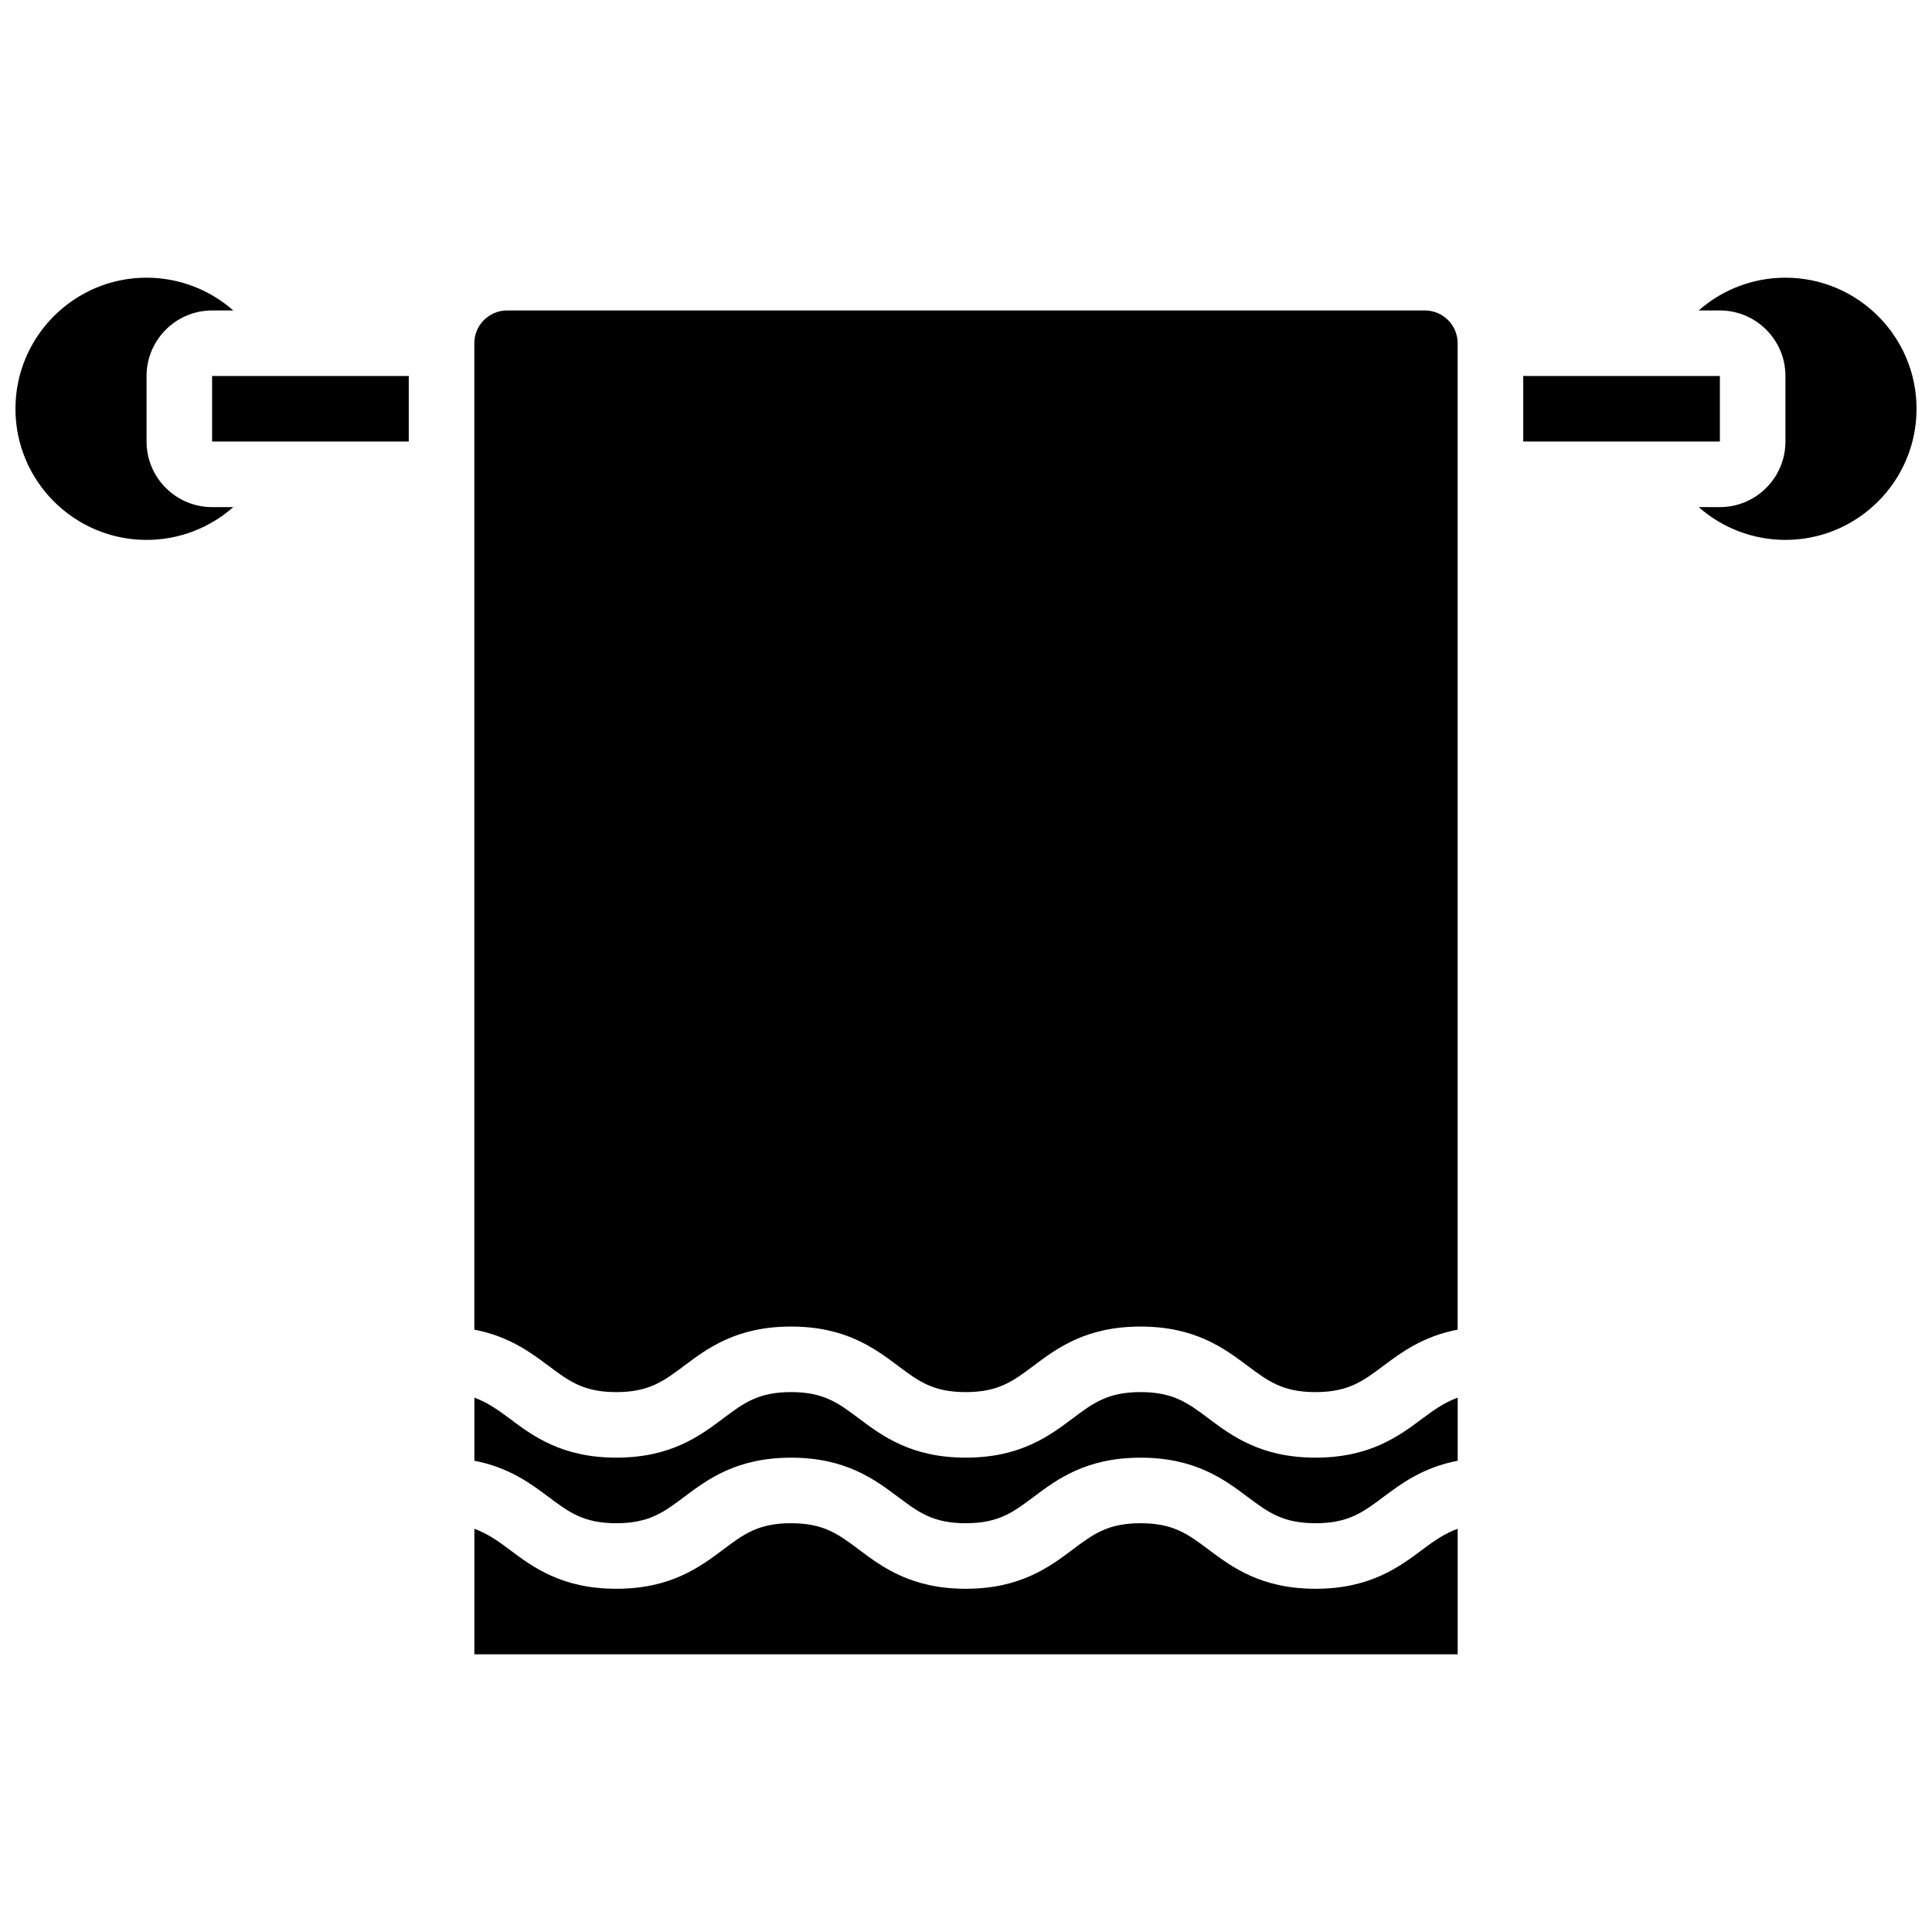
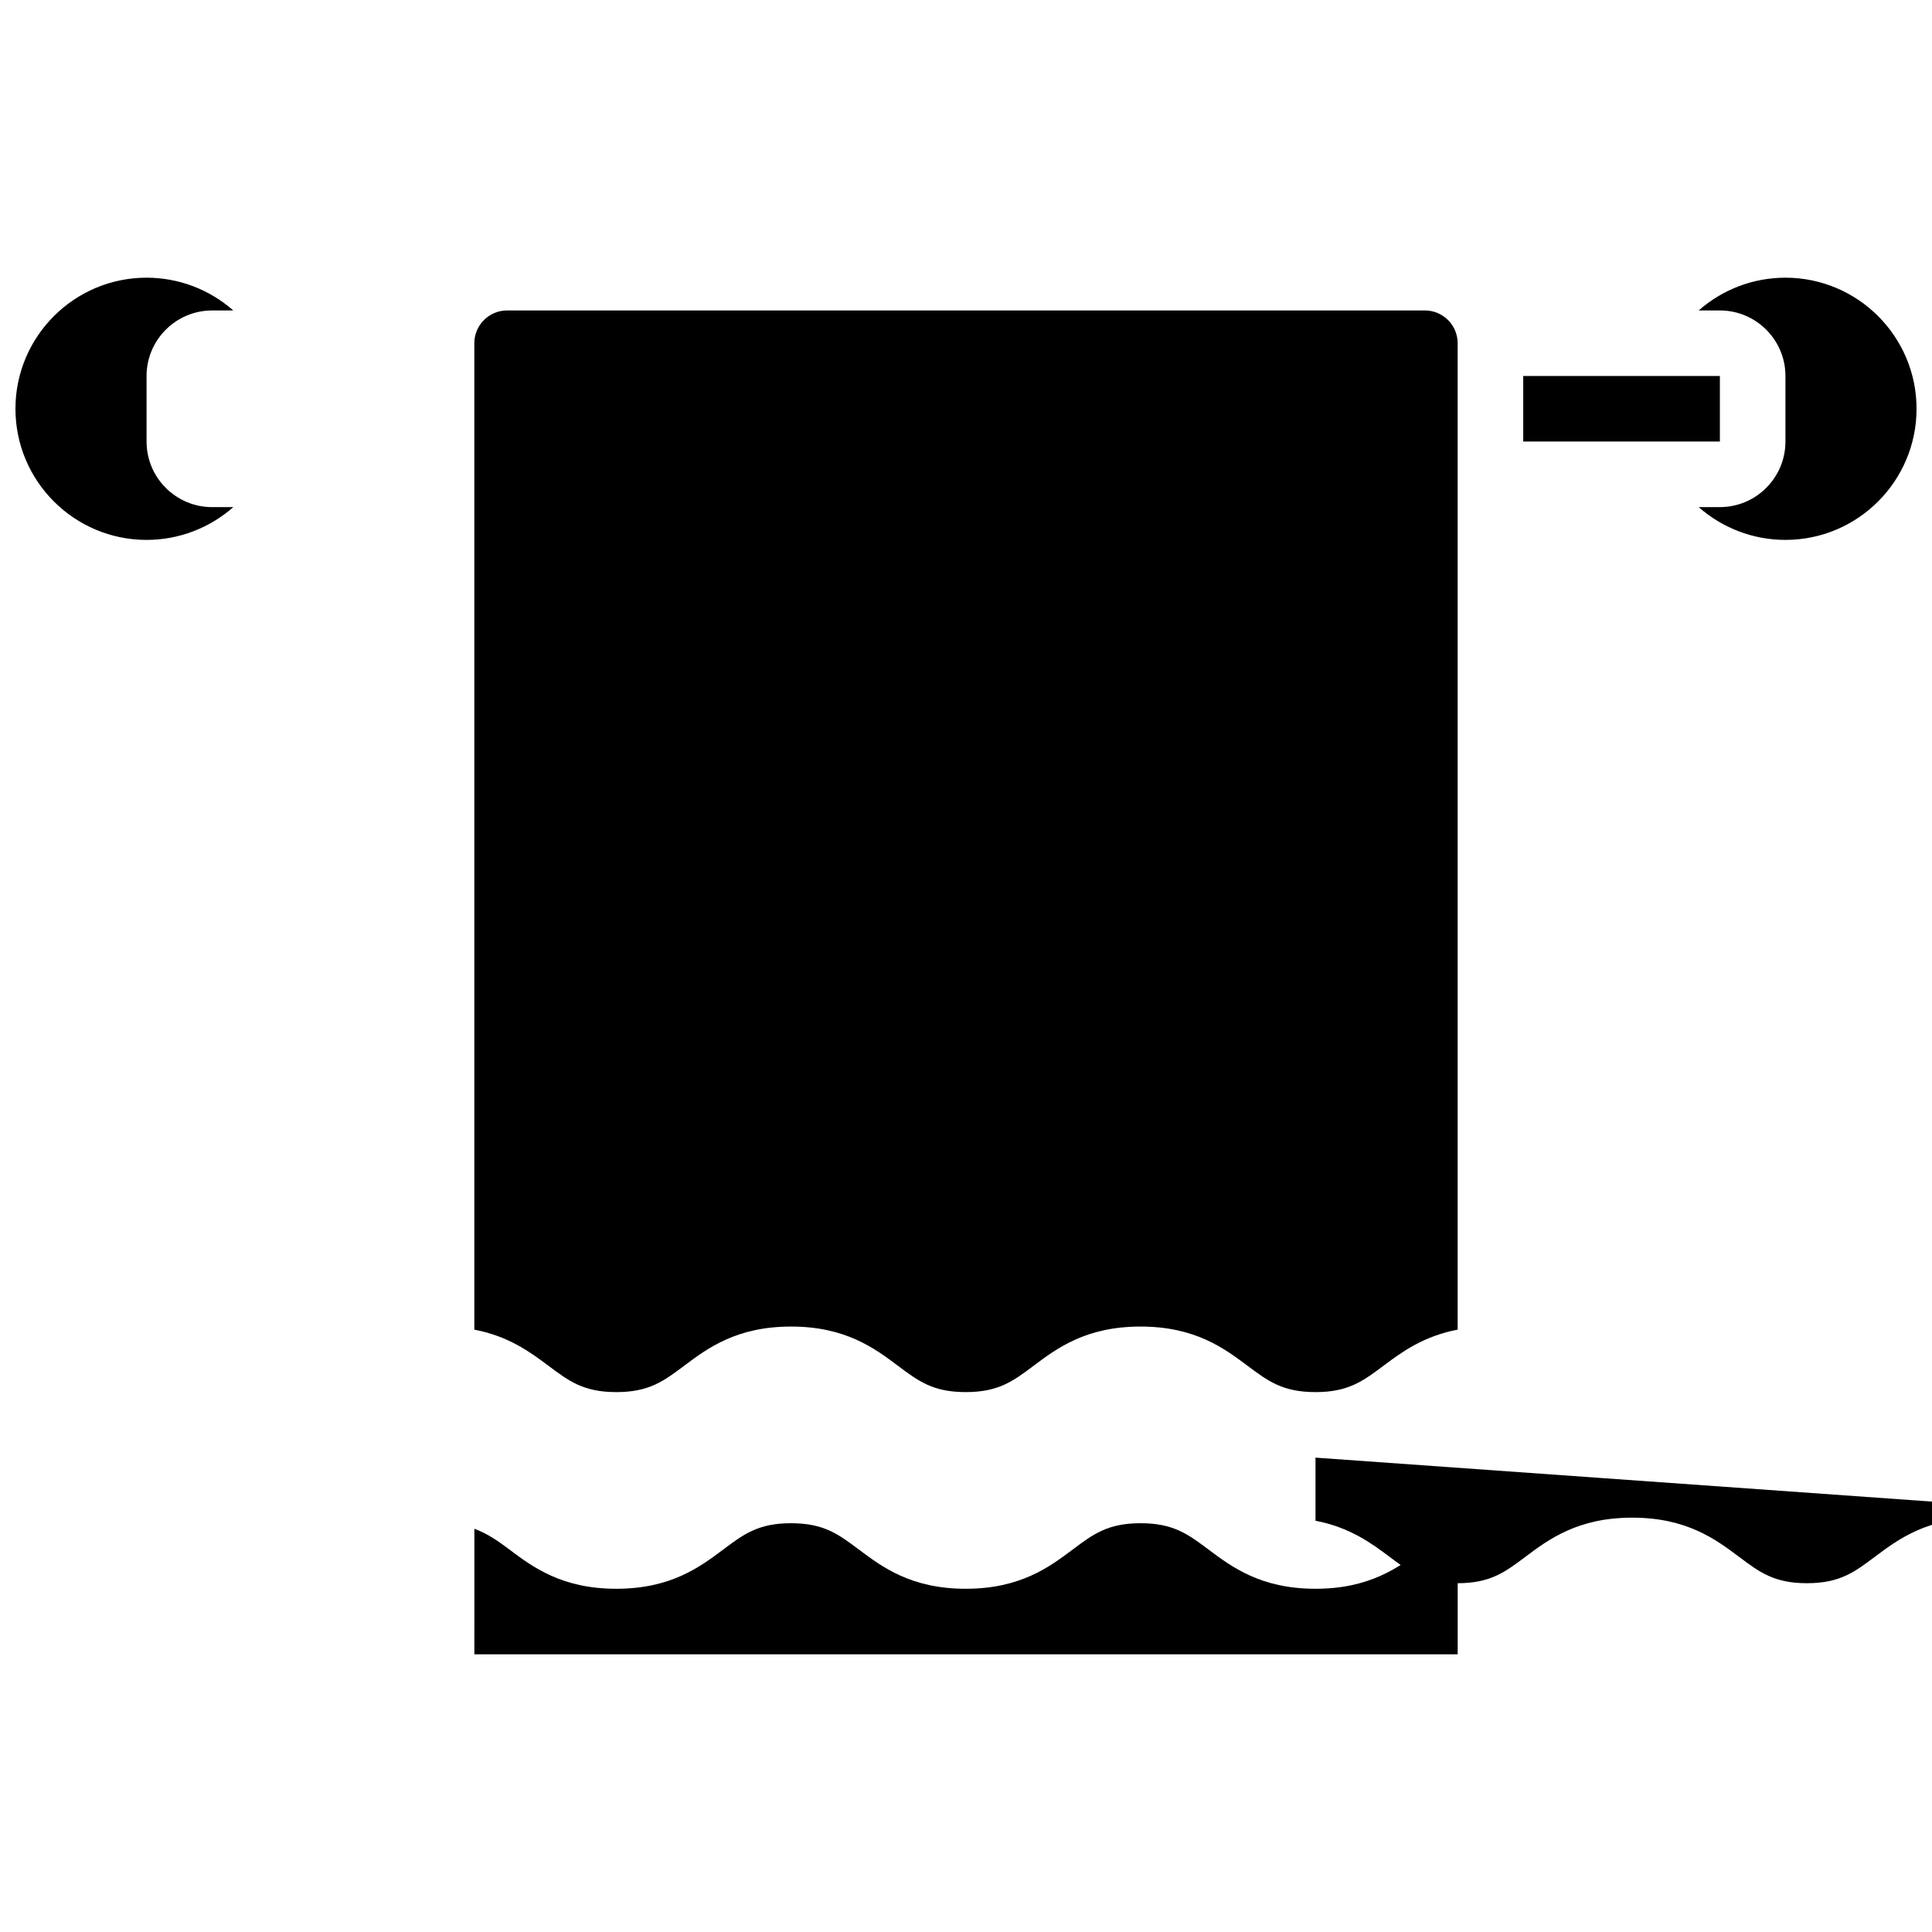
<svg xmlns="http://www.w3.org/2000/svg" width="800px" height="800px" version="1.1" viewBox="144 144 512 512">
  <defs>
    <clipPath id="b">
      <path d="m148.09 217h57.906v71h-57.906z" />
    </clipPath>
    <clipPath id="a">
      <path d="m594 217h57.902v71h-57.902z" />
    </clipPath>
  </defs>
  <path d="m492.62 565.04c-14.48 0-22.195-5.777-28.387-10.422-5.387-4.031-9.277-6.949-17.973-6.949-8.688 0-12.578 2.918-17.953 6.949-6.195 4.648-13.898 10.422-28.379 10.422-14.473 0-22.168-5.777-28.359-10.422-5.375-4.031-9.258-6.949-17.93-6.949-8.688 0-12.57 2.918-17.945 6.949-6.195 4.648-13.898 10.422-28.371 10.422-14.473 0-22.176-5.777-28.359-10.422-3.144-2.356-5.871-4.238-9.25-5.473l-0.004 33.27h260.59v-33.277c-3.387 1.234-6.133 3.117-9.285 5.481-6.199 4.644-13.914 10.422-28.395 10.422z" />
-   <path d="m200.21 243.64h52.117v17.371h-52.117z" />
-   <path d="m492.62 530.29c-14.48 0-22.195-5.777-28.387-10.422-5.387-4.031-9.277-6.949-17.973-6.949-8.688 0-12.578 2.918-17.953 6.949-6.195 4.648-13.898 10.422-28.379 10.422-14.473 0-22.168-5.777-28.359-10.422-5.375-4.031-9.258-6.949-17.93-6.949-8.688 0-12.57 2.918-17.945 6.949-6.195 4.648-13.898 10.422-28.371 10.422-14.473 0-22.176-5.777-28.359-10.422-3.144-2.356-5.871-4.238-9.25-5.473v16.723c9.102 1.738 14.871 5.992 19.684 9.605 5.375 4.031 9.258 6.949 17.938 6.949 8.688 0 12.57-2.918 17.945-6.949 6.195-4.648 13.898-10.422 28.371-10.422s22.168 5.777 28.359 10.422c5.375 4.031 9.258 6.949 17.93 6.949 8.688 0 12.57-2.918 17.945-6.949 6.195-4.648 13.898-10.422 28.379-10.422s22.195 5.777 28.395 10.422c5.387 4.031 9.277 6.949 17.973 6.949 8.695 0 12.586-2.918 17.973-6.949 4.812-3.613 10.59-7.871 19.699-9.605v-16.723c-3.387 1.234-6.133 3.117-9.285 5.481-6.203 4.641-13.918 10.414-28.398 10.414z" />
+   <path d="m492.62 530.29v16.723c9.102 1.738 14.871 5.992 19.684 9.605 5.375 4.031 9.258 6.949 17.938 6.949 8.688 0 12.57-2.918 17.945-6.949 6.195-4.648 13.898-10.422 28.371-10.422s22.168 5.777 28.359 10.422c5.375 4.031 9.258 6.949 17.93 6.949 8.688 0 12.57-2.918 17.945-6.949 6.195-4.648 13.898-10.422 28.379-10.422s22.195 5.777 28.395 10.422c5.387 4.031 9.277 6.949 17.973 6.949 8.695 0 12.586-2.918 17.973-6.949 4.812-3.613 10.59-7.871 19.699-9.605v-16.723c-3.387 1.234-6.133 3.117-9.285 5.481-6.203 4.641-13.918 10.414-28.398 10.414z" />
  <g clip-path="url(#b)">
    <path d="m182.84 261.02v-17.371c0-9.582 7.793-17.371 17.371-17.371h5.613c-6.231-5.492-14.352-8.688-22.984-8.688-19.164 0-34.746 15.582-34.746 34.746 0 19.164 15.582 34.746 34.746 34.746 8.66 0 16.766-3.207 22.984-8.688h-5.613c-9.578 0-17.371-7.793-17.371-17.375z" />
  </g>
  <path d="m521.61 226.27h-243.22c-4.785 0-8.688 3.891-8.688 8.688v261.41c9.102 1.738 14.871 5.992 19.684 9.605 5.375 4.031 9.258 6.949 17.938 6.949 8.688 0 12.57-2.918 17.945-6.949 6.195-4.648 13.898-10.422 28.371-10.422s22.168 5.777 28.359 10.422c5.375 4.031 9.258 6.949 17.93 6.949 8.688 0 12.57-2.918 17.945-6.949 6.195-4.648 13.898-10.422 28.379-10.422 14.48 0 22.195 5.777 28.395 10.422 5.387 4.031 9.277 6.949 17.973 6.949 8.695 0 12.586-2.918 17.973-6.949 4.812-3.613 10.59-7.871 19.699-9.605v-261.41c0-4.793-3.898-8.688-8.684-8.688z" />
  <g clip-path="url(#a)">
    <path d="m617.16 217.59c-8.645 0-16.766 3.195-22.992 8.688l5.621-0.004c9.582 0 17.371 7.793 17.371 17.371v17.371c0 9.582-7.793 17.371-17.371 17.371h-5.621c6.231 5.496 14.352 8.691 22.992 8.691 19.164 0 34.746-15.582 34.746-34.746 0-19.16-15.582-34.742-34.746-34.742z" />
  </g>
  <path d="m547.67 243.64h52.117v17.371h-52.117z" />
</svg>